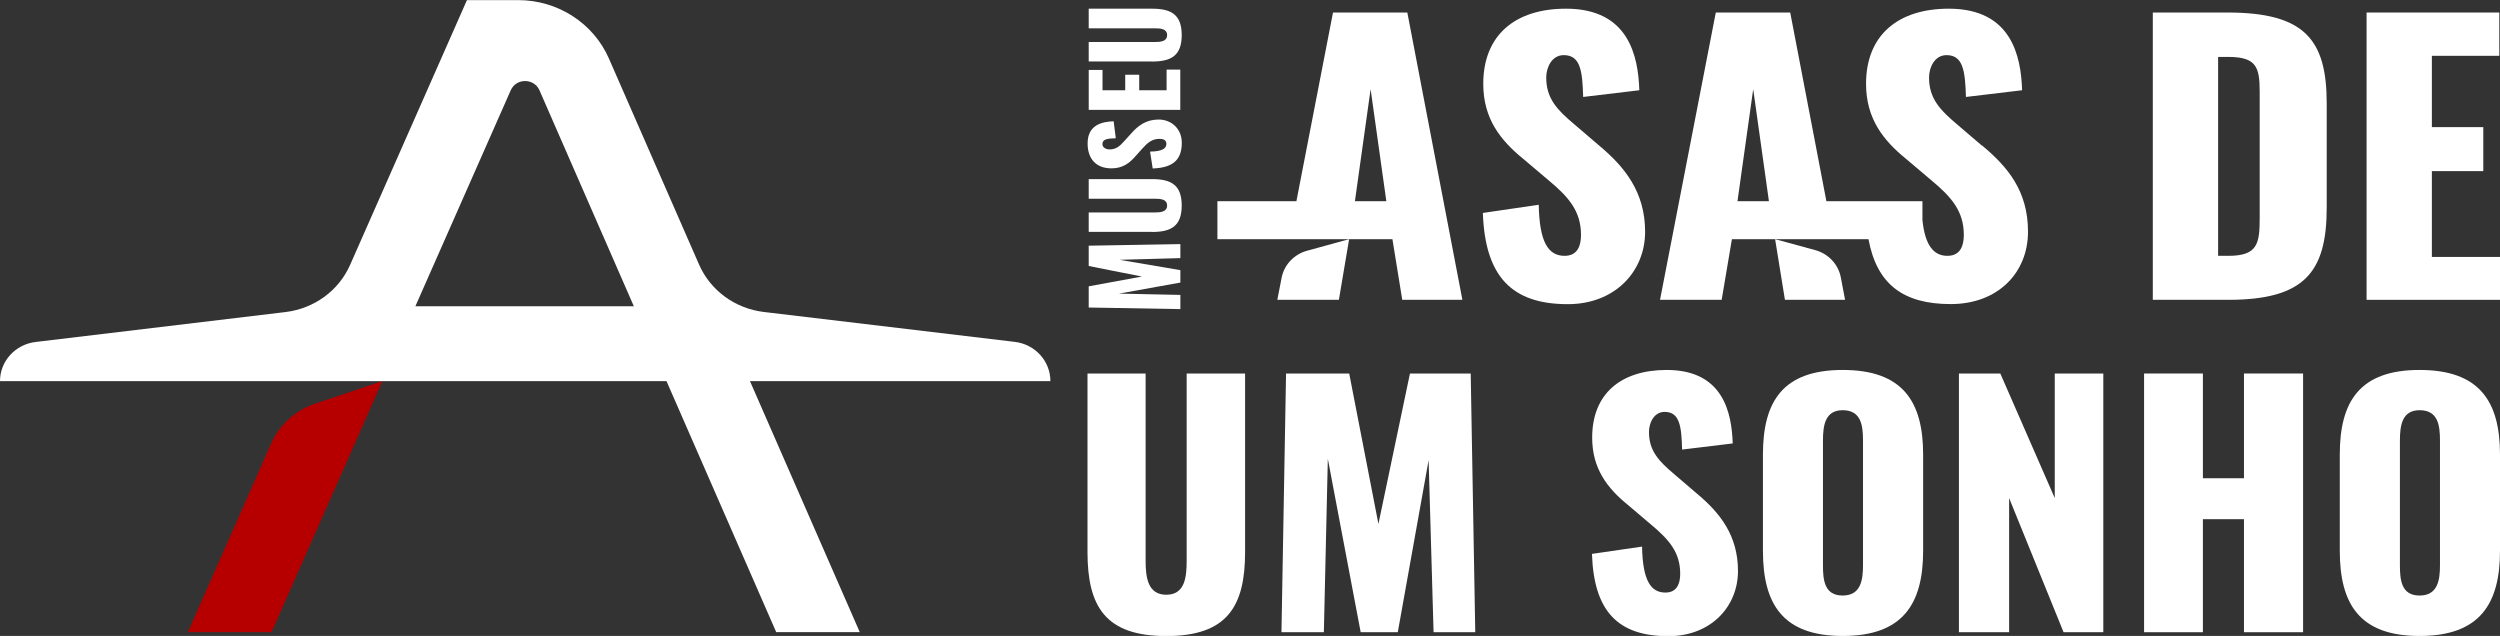
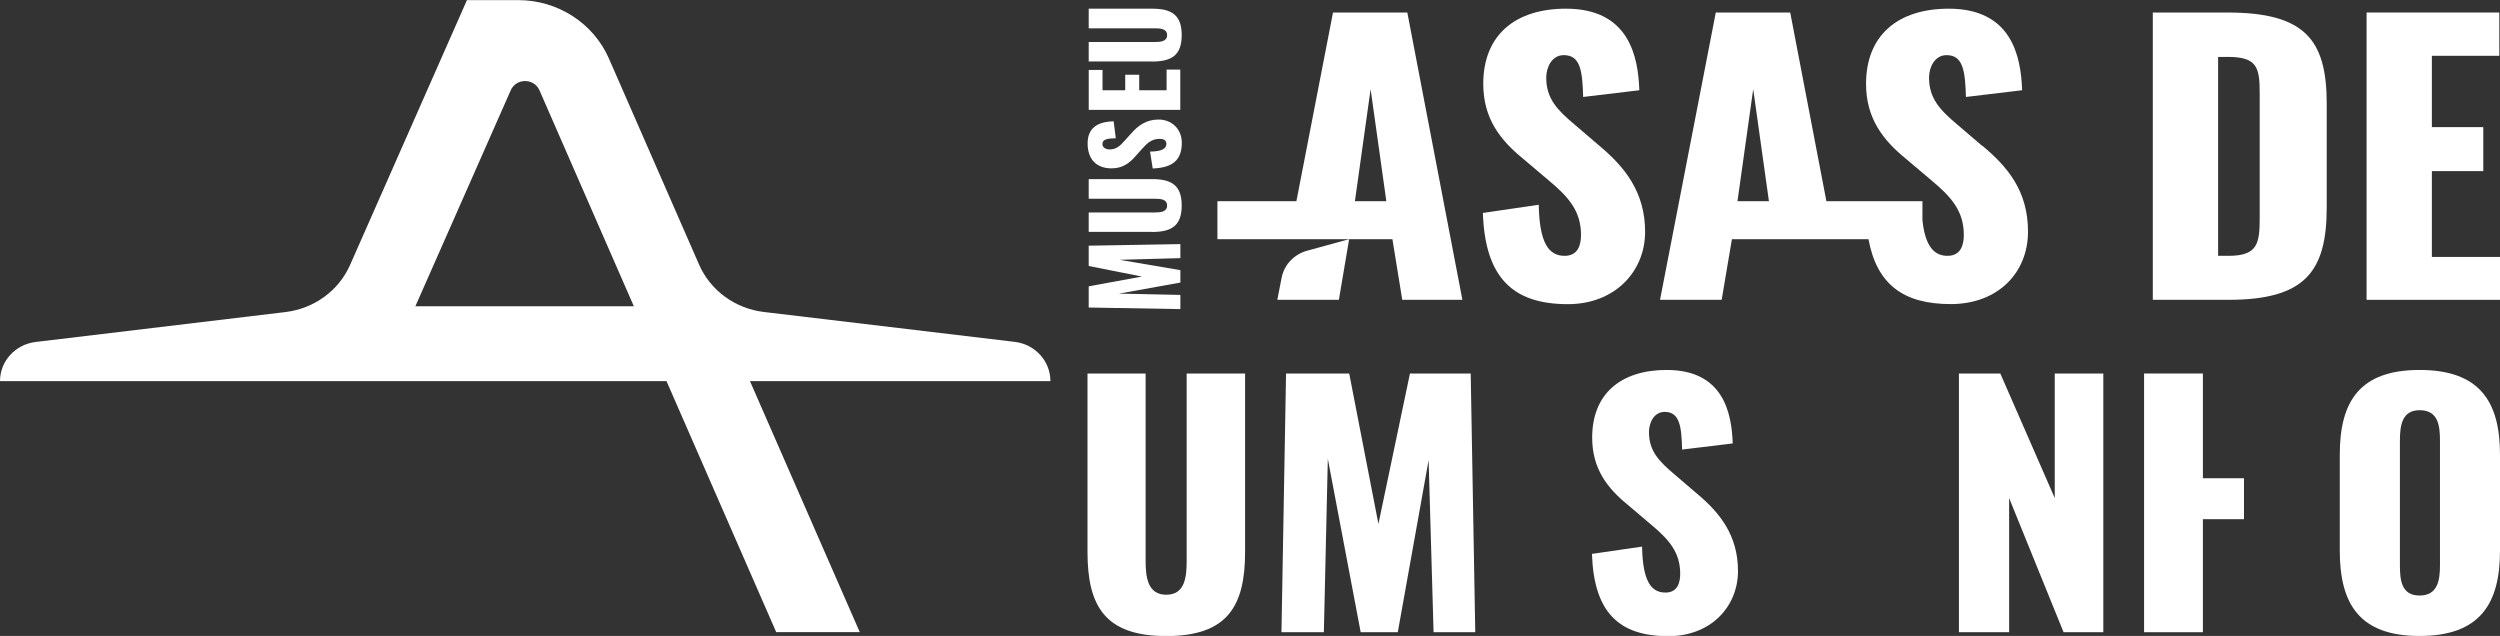
<svg xmlns="http://www.w3.org/2000/svg" width="114" height="29" viewBox="0 0 114 29" fill="none">
  <rect x="0" y="0" width="114" height="29" fill="#333333" stroke="none" />
  <g clip-path="url(#clip0_60_373)">
-     <path d="M12.369 20.216L8.568 28.825H12.383L17.436 17.378L14.375 18.404C13.474 18.705 12.748 19.362 12.369 20.216Z" fill="#B60000" />
    <path d="M46.27 15.589L34.831 14.226C33.518 14.069 32.394 13.246 31.877 12.063L27.766 2.667C27.058 1.053 25.431 0.005 23.628 0.005H21.293L15.966 12.076C15.448 13.255 14.325 14.073 13.016 14.23L1.632 15.593C0.698 15.701 0 16.47 0 17.379H11.768H30.392L35.395 28.825H39.205L34.198 17.379H47.898C47.898 16.466 47.2 15.697 46.27 15.589ZM18.939 13.97L23.29 4.116C23.54 3.553 24.354 3.558 24.599 4.116L28.903 13.965H18.939V13.97Z" fill="white" />
    <path d="M49.645 14.019V13.056L52.073 12.611L49.645 12.13V11.203L53.825 11.131V11.77L51.047 11.847L53.825 12.319V12.885L51.023 13.389L53.825 13.448V14.095L49.645 14.023V14.019Z" fill="white" />
    <path d="M52.531 10.574H49.645V9.688H52.669C52.933 9.688 53.22 9.656 53.22 9.373C53.22 9.089 52.933 9.062 52.669 9.062H49.645V8.167H52.531C53.409 8.167 53.886 8.437 53.886 9.373C53.886 10.308 53.405 10.578 52.531 10.578V10.574Z" fill="white" />
    <path d="M52.563 7.682L52.443 6.913C52.984 6.904 53.187 6.782 53.187 6.557C53.187 6.373 53.026 6.332 52.882 6.332C52.535 6.332 52.332 6.503 52.087 6.778L51.773 7.128C51.504 7.439 51.19 7.677 50.686 7.677C49.978 7.677 49.595 7.241 49.595 6.539C49.595 5.671 50.293 5.545 50.783 5.532L50.88 6.305C50.51 6.314 50.27 6.341 50.27 6.571C50.27 6.737 50.45 6.814 50.593 6.814C50.903 6.814 51.07 6.656 51.278 6.422L51.583 6.085C51.893 5.734 52.258 5.451 52.836 5.451C53.414 5.451 53.89 5.869 53.89 6.512C53.89 7.281 53.493 7.65 52.563 7.682Z" fill="white" />
    <path d="M49.646 5.015V3.189H50.275V4.115H51.31V3.409H51.948V4.115H53.197V3.175H53.821V5.01H49.641L49.646 5.015Z" fill="white" />
    <path d="M52.531 2.802H49.645V1.916H52.669C52.933 1.916 53.22 1.884 53.22 1.601C53.22 1.318 52.933 1.291 52.669 1.291H49.645V0.396H52.531C53.409 0.396 53.886 0.666 53.886 1.601C53.886 2.537 53.405 2.806 52.531 2.806V2.802Z" fill="white" />
    <path d="M49.59 25.172V17.032H52.24V25.564C52.24 26.306 52.328 27.12 53.183 27.12C54.038 27.12 54.112 26.306 54.112 25.564V17.032H56.776V25.172C56.776 27.646 55.967 29.004 53.183 29.004C50.4 29.004 49.59 27.651 49.59 25.172Z" fill="white" />
    <path d="M58.648 17.032H61.524L62.856 23.891L64.294 17.032H67.064L67.272 28.829H65.371L65.145 20.981L63.739 28.829H62.047L60.549 20.922L60.368 28.829H58.435L58.644 17.032H58.648Z" fill="white" />
    <path d="M72.589 25.258L74.878 24.925C74.906 26.454 75.266 27.021 75.942 27.021C76.496 27.021 76.617 26.571 76.617 26.162C76.617 25.186 76.108 24.606 75.285 23.918L74.235 23.027C73.306 22.272 72.603 21.381 72.603 19.955C72.603 17.959 73.907 16.87 76.002 16.87C78.591 16.87 78.966 18.835 79.012 20.221L76.704 20.5C76.677 19.452 76.598 18.782 75.909 18.782C75.415 18.782 75.193 19.29 75.193 19.699C75.193 20.572 75.655 21.039 76.362 21.637L77.366 22.497C78.415 23.369 79.252 24.404 79.252 26.036C79.252 27.669 78.008 29.009 76.08 29.009C73.791 29.009 72.682 27.889 72.594 25.267L72.589 25.258Z" fill="white" />
-     <path d="M80.39 25.114V20.729C80.39 18.296 81.305 16.87 84.029 16.87C86.752 16.87 87.695 18.296 87.695 20.729V25.114C87.695 27.547 86.766 29 84.029 29C81.291 29 80.39 27.543 80.39 25.114ZM84.953 25.771V20.09C84.953 19.393 84.865 18.705 84.024 18.705C83.229 18.705 83.127 19.389 83.127 20.09V25.771C83.127 26.441 83.187 27.156 84.024 27.156C84.861 27.156 84.953 26.441 84.953 25.771Z" fill="white" />
    <path d="M89.327 17.032H91.214L93.697 22.712V17.032H95.911V28.829H94.099L91.616 22.712V28.829H89.327V17.032Z" fill="white" />
-     <path d="M97.77 17.032H100.452V21.808H102.325V17.032H105.021V28.829H102.325V23.675H100.452V28.829H97.77V17.032Z" fill="white" />
+     <path d="M97.77 17.032H100.452V21.808H102.325V17.032H105.021H102.325V23.675H100.452V28.829H97.77V17.032Z" fill="white" />
    <path d="M106.694 25.114V20.729C106.694 18.296 107.61 16.87 110.333 16.87C113.057 16.87 114 18.296 114 20.729V25.114C114 27.547 113.071 29 110.333 29C107.596 29 106.694 27.543 106.694 25.114ZM111.263 25.771V20.09C111.263 19.393 111.175 18.705 110.333 18.705C109.538 18.705 109.436 19.389 109.436 20.09V25.771C109.436 26.441 109.496 27.156 110.333 27.156C111.17 27.156 111.263 26.441 111.263 25.771Z" fill="white" />
    <path d="M67.623 9.71L70.166 9.337C70.199 11.037 70.596 11.666 71.345 11.666C71.96 11.666 72.094 11.167 72.094 10.713C72.094 9.629 71.53 8.982 70.615 8.221L69.45 7.236C68.419 6.395 67.637 5.41 67.637 3.823C67.637 1.606 69.084 0.396 71.41 0.396C74.286 0.396 74.702 2.577 74.753 4.115L72.192 4.421C72.159 3.256 72.076 2.514 71.308 2.514C70.758 2.514 70.508 3.081 70.508 3.535C70.508 4.506 71.022 5.024 71.808 5.685L72.922 6.638C74.087 7.61 75.017 8.757 75.017 10.569C75.017 12.382 73.639 13.87 71.493 13.87C68.95 13.87 67.72 12.624 67.619 9.715L67.623 9.71Z" fill="white" />
    <path d="M98.168 0.571H101.576C105.086 0.571 106.098 1.799 106.098 4.713V9.467C106.098 12.409 105.086 13.672 101.609 13.672H98.168V0.571ZM101.613 11.666C102.959 11.666 103.042 11.1 103.042 9.921V4.214C103.042 3.067 102.908 2.595 101.595 2.595H101.146V11.666H101.613Z" fill="white" />
    <path d="M107.916 0.571H113.968V2.545H110.893V5.797H113.238V7.803H110.893V11.716H114V13.672H107.916V0.571Z" fill="white" />
    <path d="M58.242 13.672H61.053L61.52 10.906L59.606 11.432C59.009 11.594 58.556 12.076 58.441 12.669L58.246 13.672H58.242Z" fill="white" />
    <path d="M64.179 0.571H60.785L59.116 9.175H55.514V10.906H63.494L63.943 13.672H66.685L64.174 0.571H64.179ZM61.784 9.175L62.5 4.066L63.217 9.175H61.788H61.784Z" fill="white" />
-     <path d="M80.945 10.906L81.393 13.672H84.135L83.941 12.647C83.826 12.053 83.377 11.572 82.776 11.406L80.945 10.906Z" fill="white" />
    <path d="M90.373 6.638L89.258 5.685C88.477 5.024 87.964 4.502 87.964 3.535C87.964 3.081 88.213 2.514 88.764 2.514C89.527 2.514 89.61 3.256 89.647 4.421L92.208 4.115C92.157 2.577 91.741 0.396 88.865 0.396C86.54 0.396 85.092 1.61 85.092 3.823C85.092 5.406 85.874 6.395 86.905 7.236L88.07 8.221C88.986 8.982 89.55 9.629 89.55 10.713C89.55 11.167 89.416 11.666 88.801 11.666C88.186 11.666 87.783 11.208 87.663 10.034V9.175H83.284L81.634 0.571H78.24L75.697 13.672H78.508L78.975 10.906H85.203C85.582 12.962 86.789 13.866 88.953 13.866C91.117 13.866 92.477 12.427 92.477 10.565C92.477 8.703 91.547 7.605 90.382 6.634L90.373 6.638ZM79.229 9.175L79.946 4.066L80.663 9.175H79.234H79.229Z" fill="white" />
  </g>
  <defs>
    <clipPath id="clip0_60_373">
      <rect width="114" height="29" fill="white" />
    </clipPath>
  </defs>
</svg>